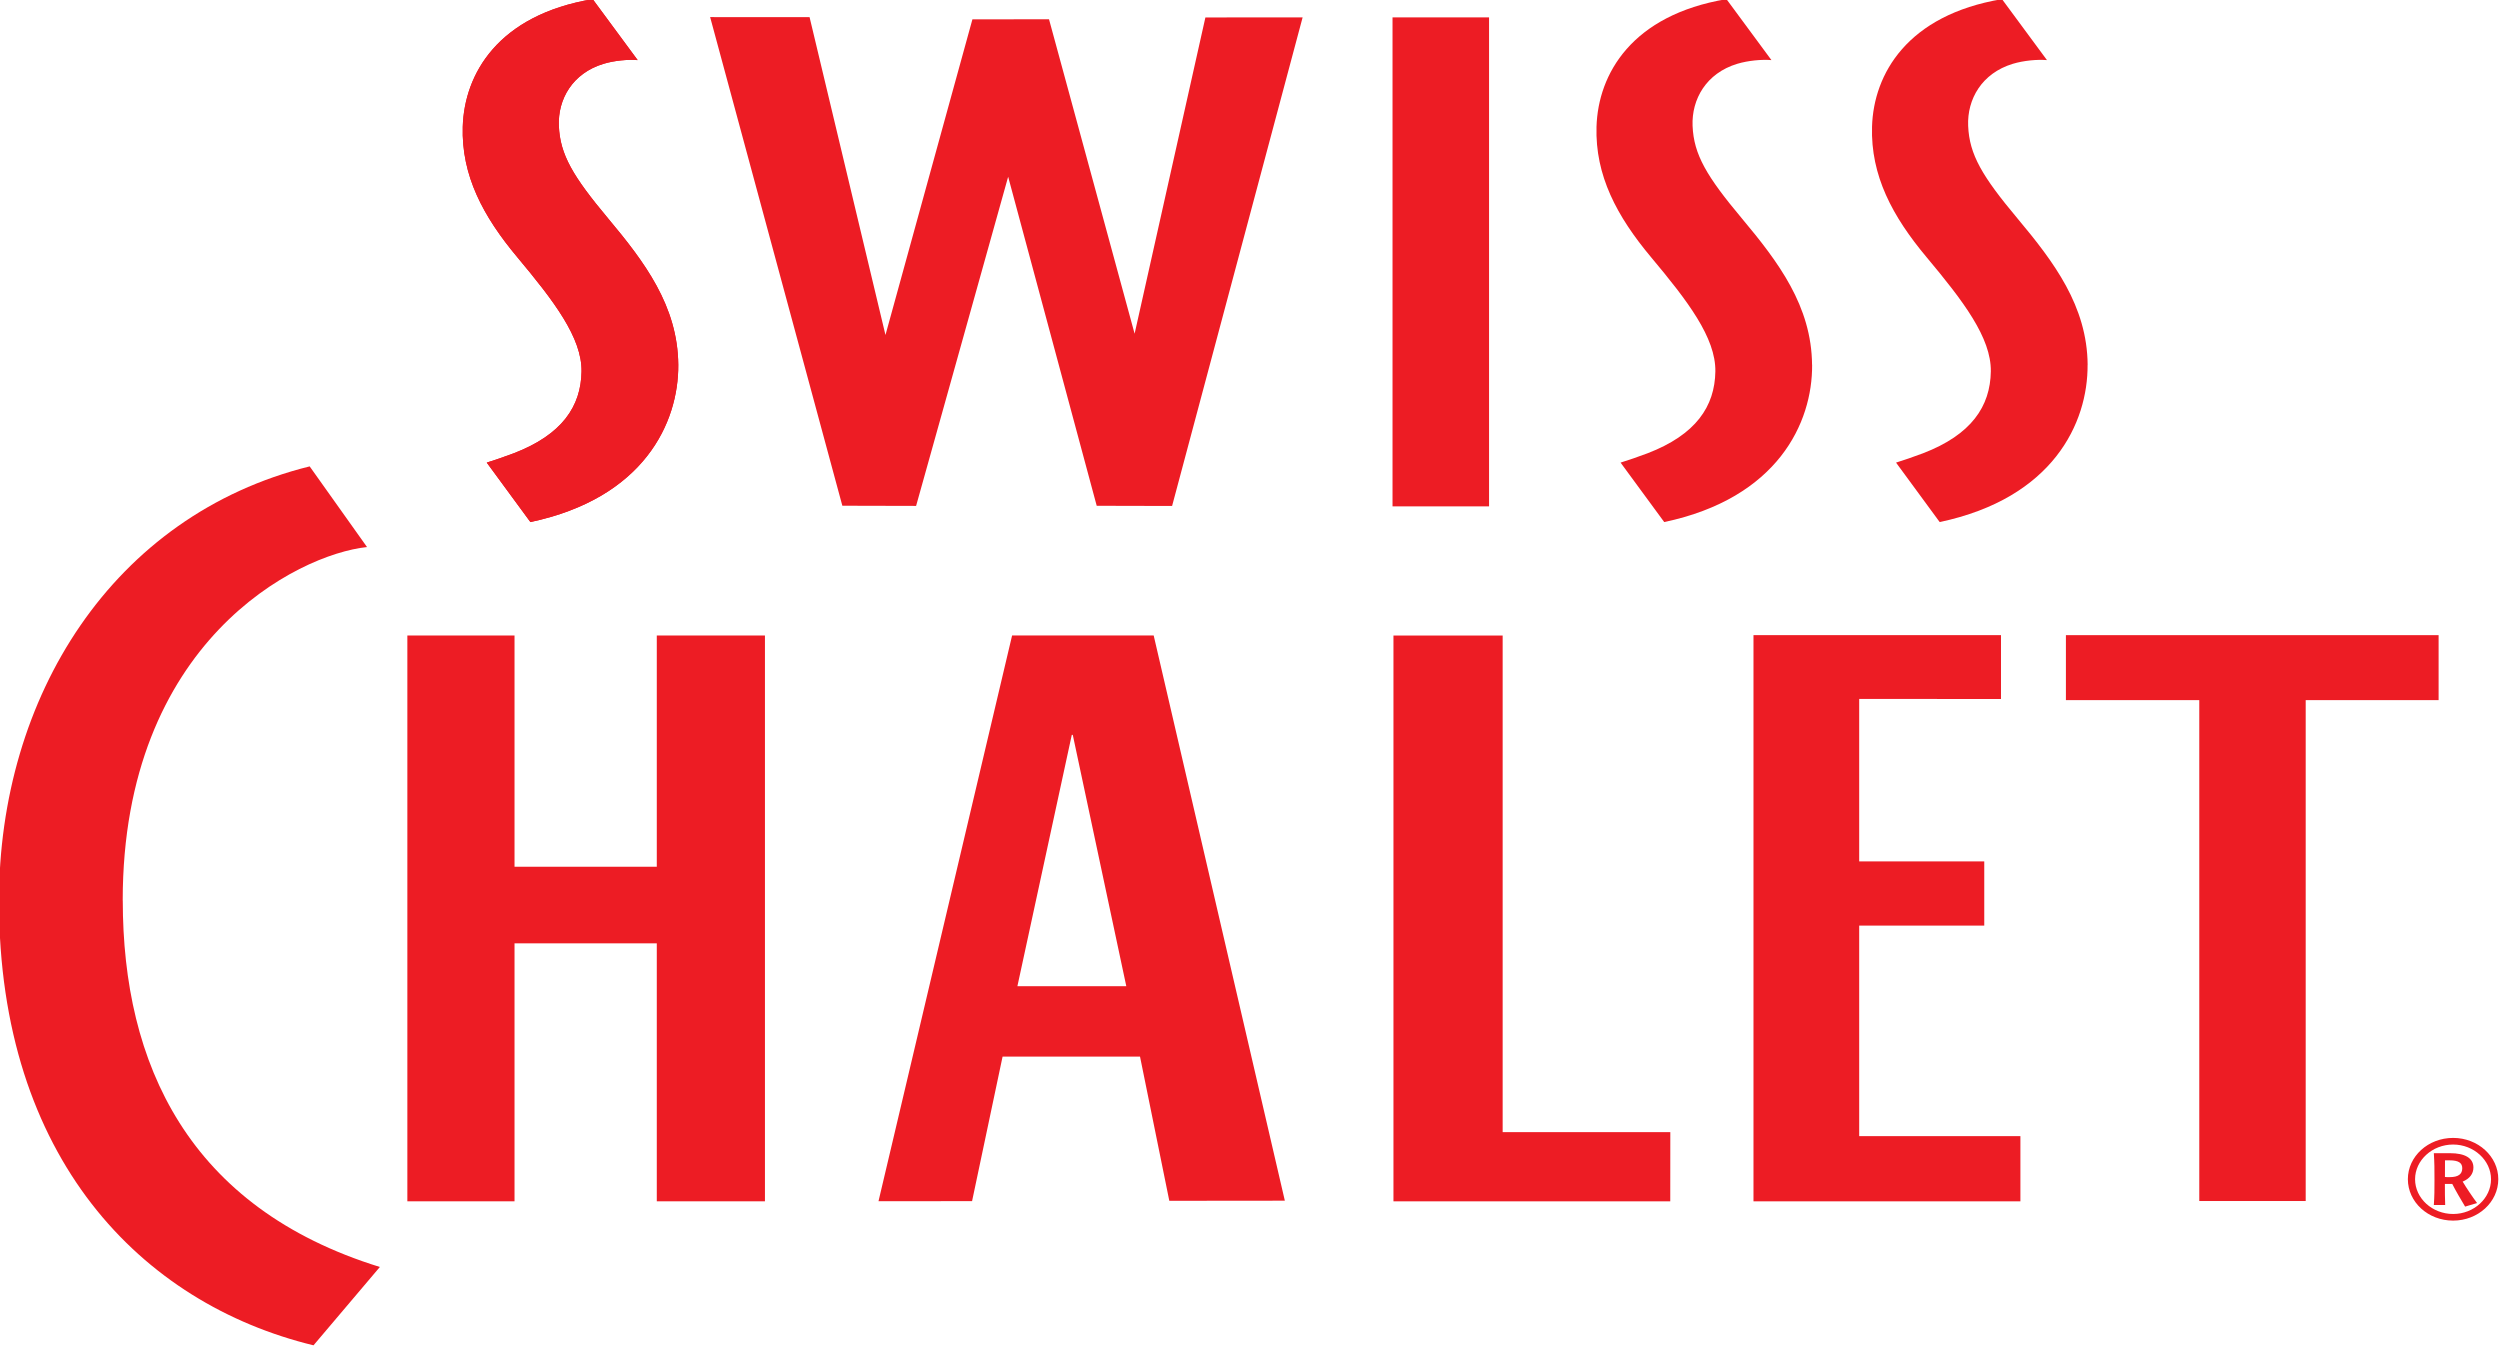
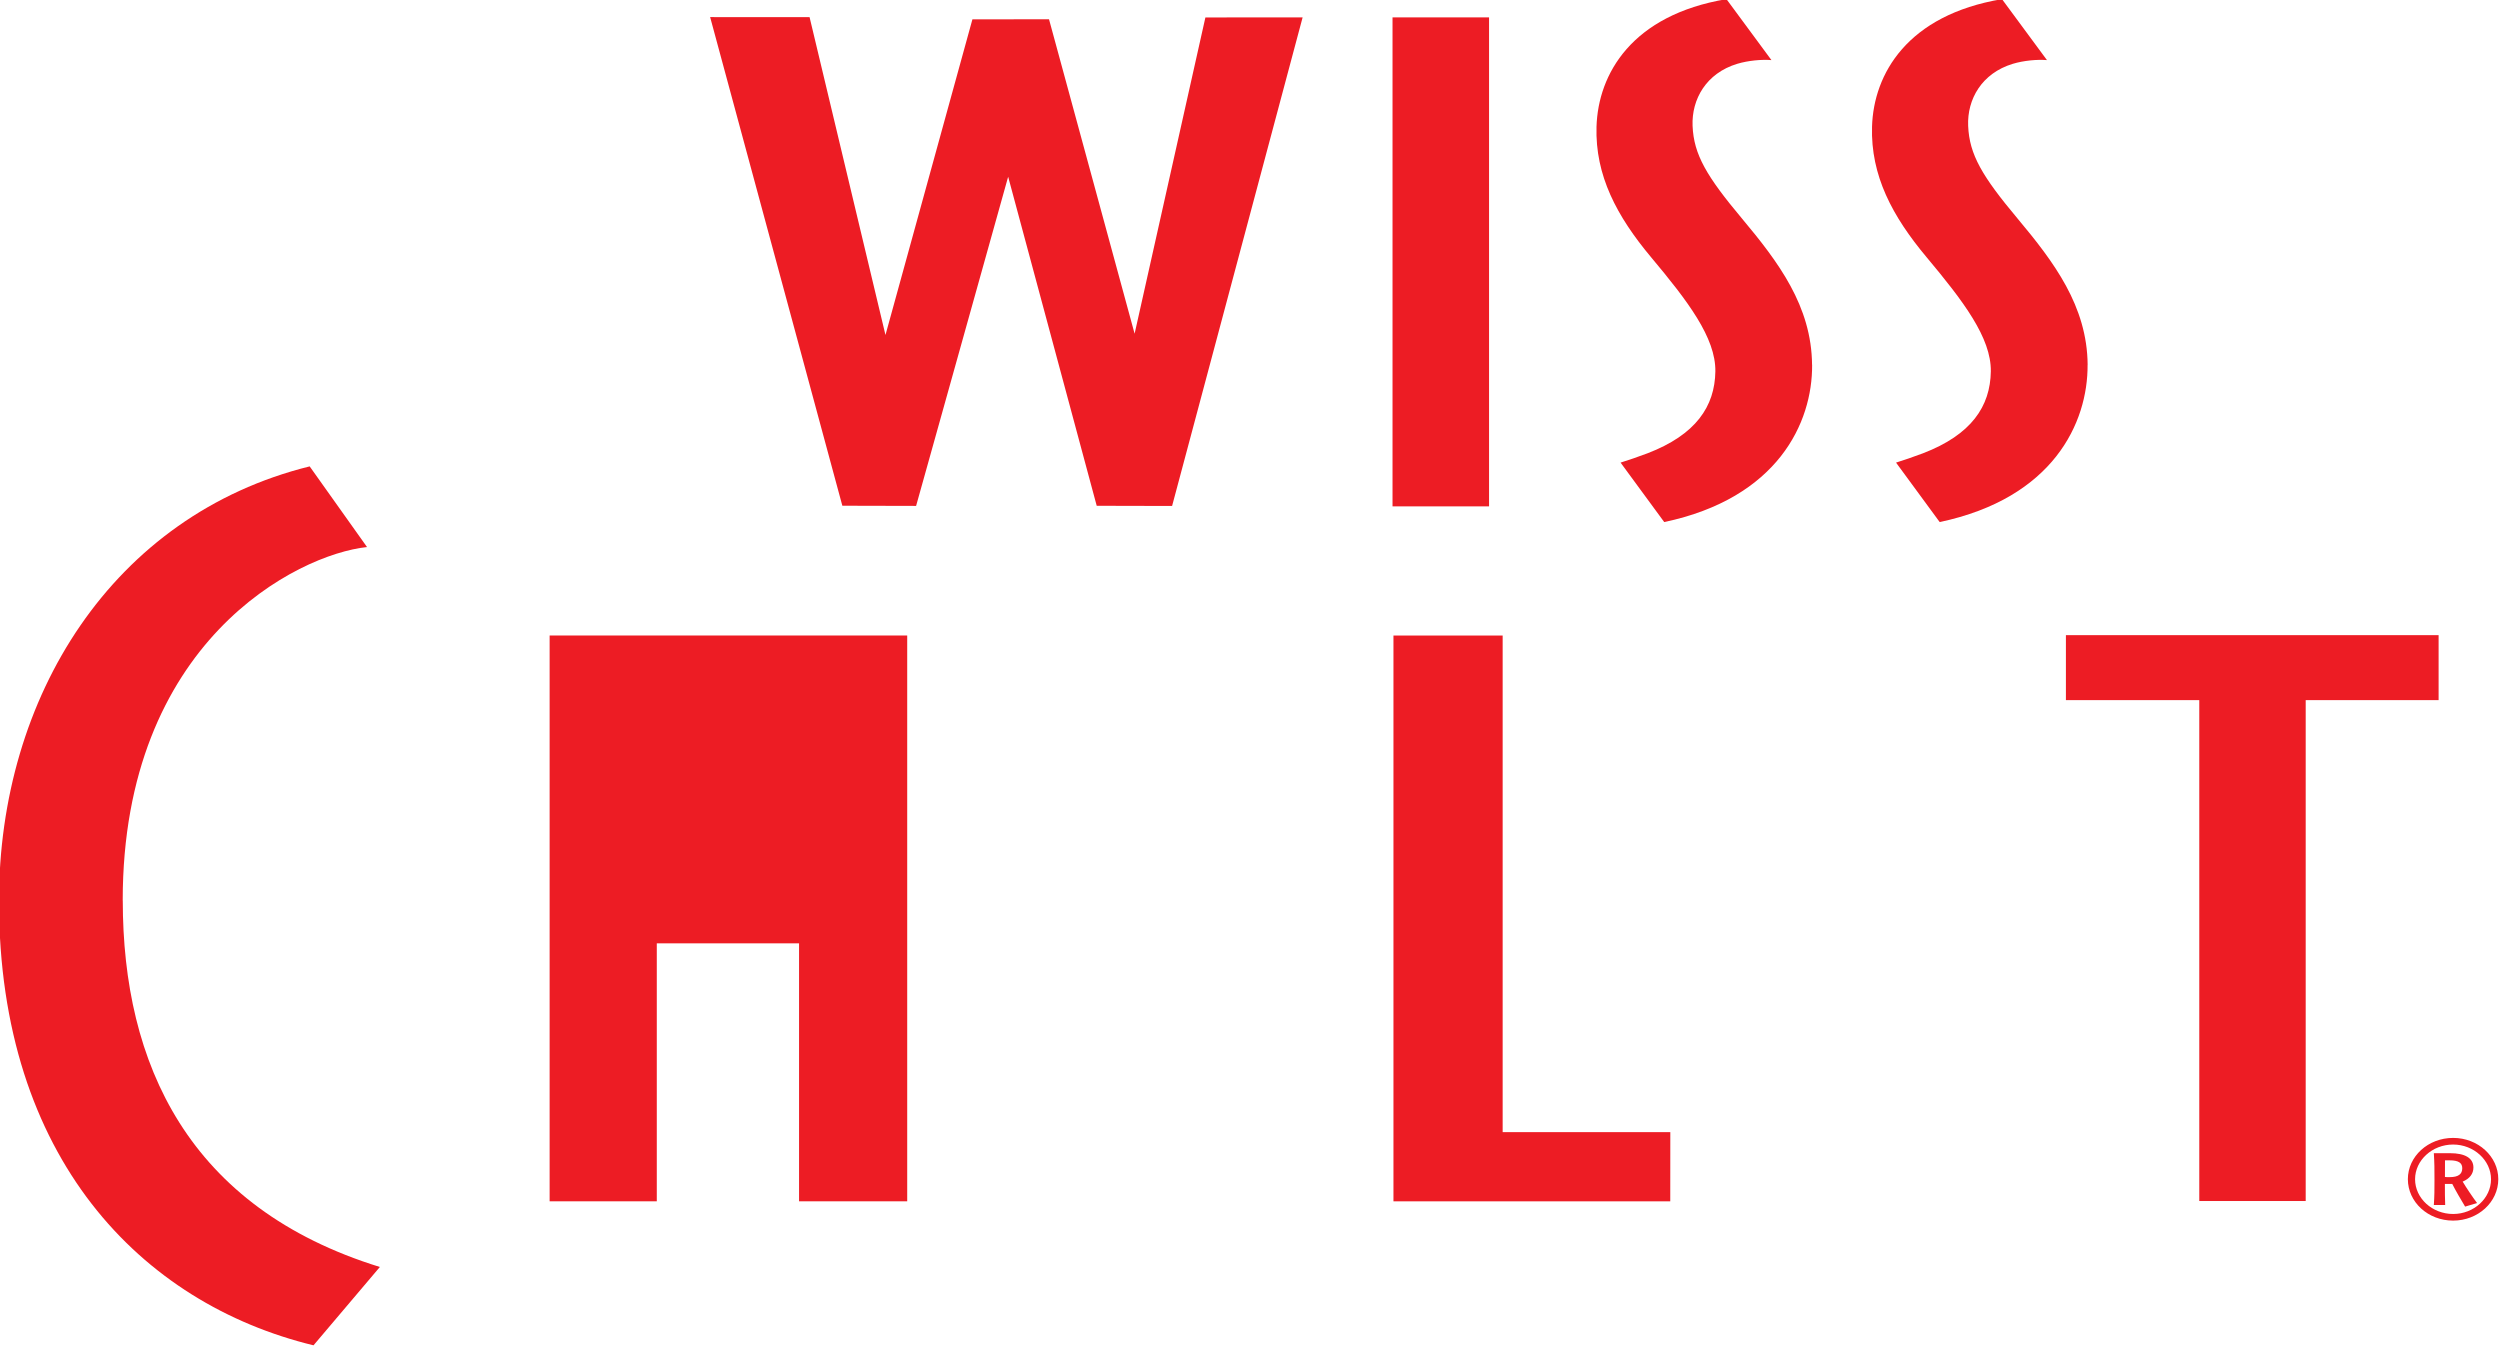
<svg xmlns="http://www.w3.org/2000/svg" width="98.253mm" height="52.917mm" version="1.1" viewBox="0 0 98.253 52.917">
  <g transform="translate(-65.448 -69.586)">
    <g transform="matrix(2.284 0 0 2.284 -191.59 -92.573)" fill="#ed1c24">
-       <path d="m123.84 81.933v3.979h-2.448v-3.979h-1.844v9.736h1.844v-4.439h2.448v4.439h1.861v-9.736z" />
+       <path d="m123.84 81.933v3.979v-3.979h-1.844v9.736h1.844v-4.439h2.448v4.439h1.861v-9.736z" />
      <path d="m141.28 90.479h-2.885v-8.546h-1.879v9.736h4.763z" />
-       <path d="m146.97 83.026v-1.099h-4.259v9.742h4.593v-1.122h-2.774v-3.622h2.152v-1.105h-2.152v-2.796z" />
      <path d="m154.5 83.045v-1.118h-6.413v1.118h2.295v8.619h1.831v-8.619z" />
-       <path d="m132.39 81.932h-2.436l-2.299 9.735 1.61-7.06e-4 0.525-2.487h2.365l0.504 2.481 1.988-0.002zm-2.345 6.036 0.936-4.325h0.017l0.921 4.325z" />
      <path d="m133.28 71.298-1.218 5.442-1.473-5.411-1.318 0.002-1.496 5.431-1.306-5.469-1.711-0.001 2.275 8.408 1.269 0.003 1.584-5.664 1.524 5.662 1.297 0.003 2.246-8.407z" />
      <path d="m136.5 79.711h1.661v-8.414h-1.661z" />
-       <path d="m124.21 77.274c7e-3 1-0.593 2.295-2.545 2.707l-0.751-1.023c0.127-0.04 0.295-0.096 0.463-0.16 0.834-0.32 1.159-0.808 1.168-1.409 8e-3 -0.579-0.473-1.209-1.105-1.965-0.589-0.704-0.964-1.407-0.939-2.247 0.028-0.907 0.607-1.921 2.236-2.194l0.774 1.049c-0.168-0.014-0.4 0.007-0.588 0.064-0.534 0.162-0.787 0.61-0.768 1.067 0.02 0.495 0.242 0.869 0.848 1.594 0.626 0.748 1.199 1.506 1.207 2.518" />
-       <path d="m124.21 77.274c7e-3 1-0.593 2.295-2.545 2.707l-0.751-1.023c0.127-0.04 0.295-0.096 0.463-0.16 0.834-0.32 1.159-0.808 1.168-1.409 8e-3 -0.579-0.473-1.209-1.105-1.965-0.589-0.704-0.964-1.407-0.939-2.247 0.028-0.907 0.607-1.921 2.236-2.194l0.774 1.049c-0.168-0.014-0.4 0.007-0.588 0.064-0.534 0.162-0.787 0.61-0.768 1.067 0.02 0.495 0.242 0.869 0.848 1.594 0.626 0.748 1.199 1.506 1.207 2.518" />
      <path d="m143.72 77.274c8e-3 1-0.593 2.295-2.545 2.707l-0.751-1.023c0.127-0.04 0.295-0.096 0.463-0.16 0.834-0.32 1.159-0.808 1.168-1.409 8e-3 -0.579-0.473-1.209-1.106-1.965-0.589-0.704-0.964-1.407-0.939-2.247 0.028-0.907 0.607-1.921 2.236-2.194l0.774 1.049c-0.168-0.014-0.4 0.007-0.589 0.064-0.534 0.162-0.786 0.61-0.768 1.067 0.02 0.495 0.242 0.869 0.849 1.594 0.626 0.748 1.199 1.506 1.207 2.518" />
      <path d="m148.46 77.274c7e-3 1-0.593 2.295-2.545 2.707l-0.751-1.023c0.127-0.04 0.294-0.096 0.463-0.16 0.834-0.32 1.159-0.808 1.168-1.409 8e-3 -0.579-0.473-1.209-1.105-1.965-0.59-0.704-0.964-1.407-0.939-2.247 0.027-0.907 0.607-1.921 2.236-2.194l0.774 1.049c-0.168-0.014-0.4 0.007-0.588 0.064-0.534 0.162-0.787 0.61-0.768 1.067 0.02 0.495 0.242 0.869 0.849 1.594 0.626 0.748 1.199 1.506 1.207 2.518" />
      <path d="m114.65 86.492c0-4.449 3.006-5.955 4.204-6.081l-0.987-1.388c-3.388 0.84-5.348 3.963-5.346 7.484 2e-3 4.416 2.448 6.92 5.412 7.64l1.142-1.348c-3.297-1.02-4.424-3.496-4.424-6.306" />
      <path d="m154.61 90.964c-1e-3 0.067-1e-3 0.213-1e-3 0.286 0.015 0.003 0.045 0.003 0.082 0.003 0.15 0 0.216-0.053 0.216-0.153 0-0.091-0.062-0.136-0.217-0.136zm4e-3 0.768h-0.196c0.011-0.166 0.011-0.264 0.011-0.433 0-0.18 0-0.283-0.011-0.458h0.279c0.259 0 0.402 0.086 0.402 0.246 0 0.111-0.067 0.193-0.185 0.243 0.06 0.102 0.175 0.273 0.248 0.369l-0.206 0.061c-0.069-0.115-0.162-0.272-0.221-0.39h-0.127c0 0.129 0 0.253 5e-3 0.362m0.137 0.155c0.358 0 0.652-0.271 0.652-0.598 0-0.325-0.295-0.597-0.652-0.597-0.361 0-0.655 0.272-0.655 0.597 0 0.328 0.295 0.598 0.655 0.598m0 0.114c-0.432 0-0.779-0.319-0.779-0.713 0-0.391 0.347-0.71 0.779-0.71 0.429 0 0.777 0.319 0.777 0.71 0 0.394-0.348 0.713-0.777 0.713" />
    </g>
  </g>
</svg>